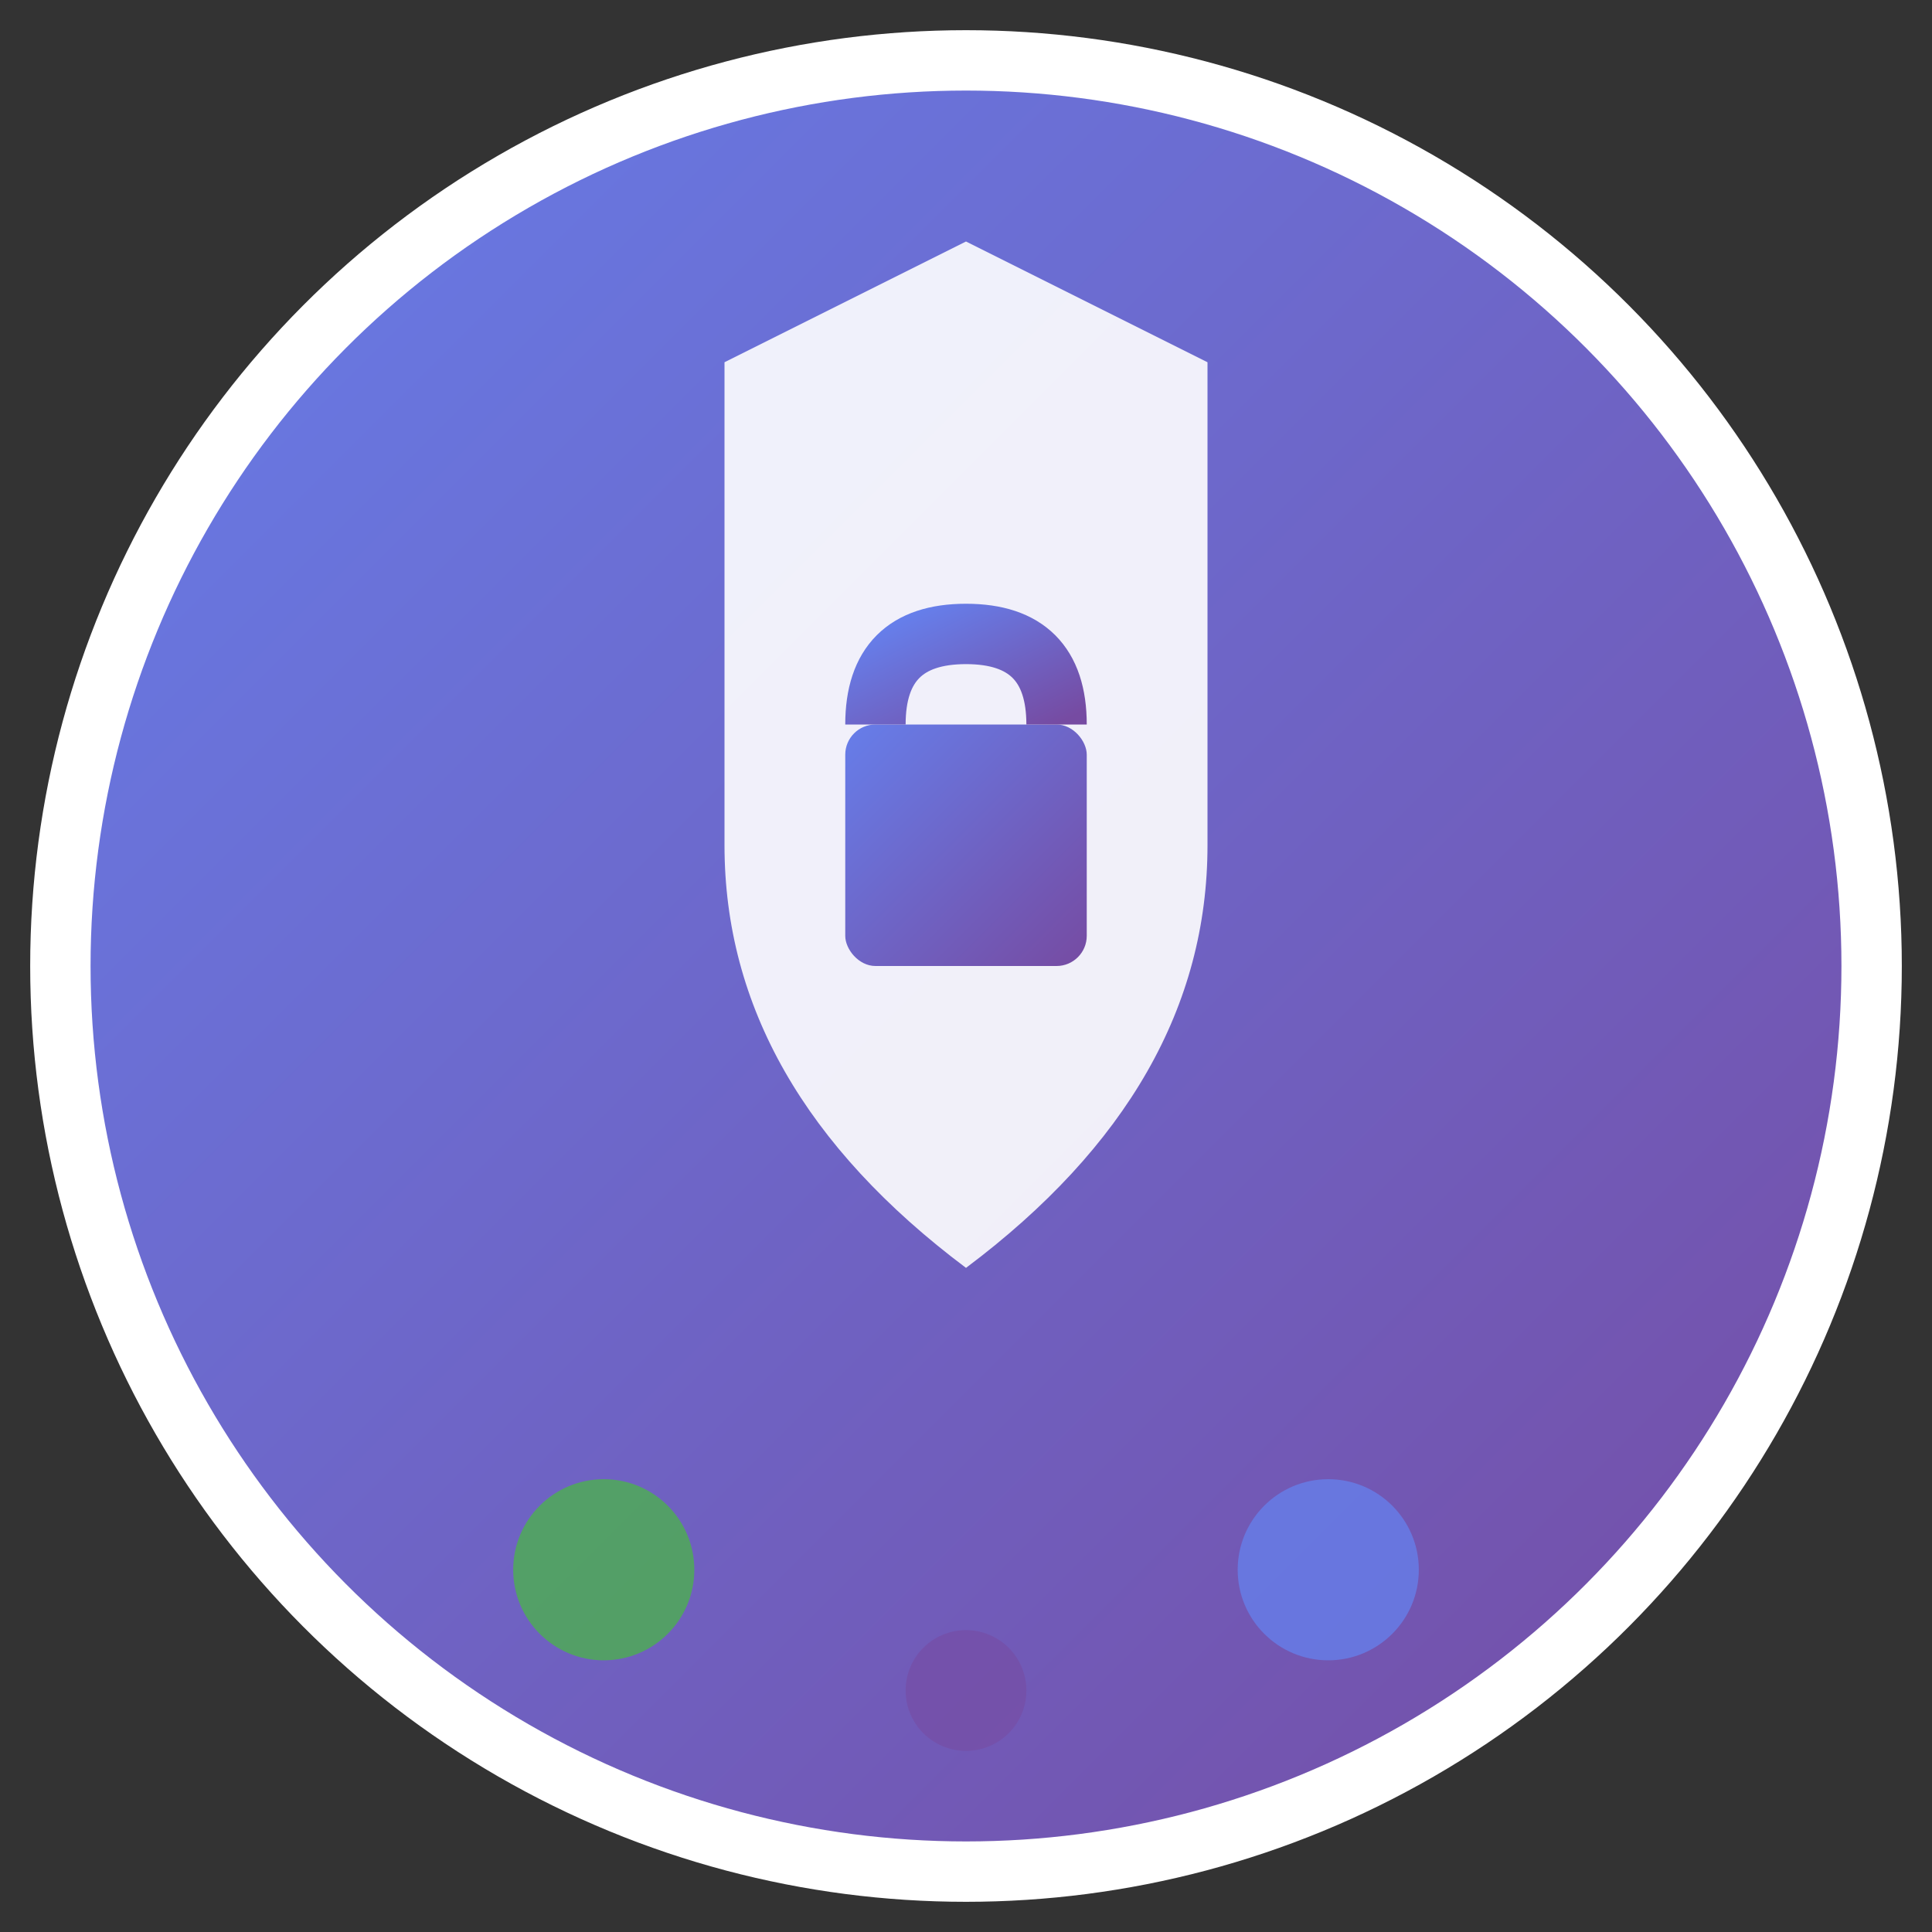
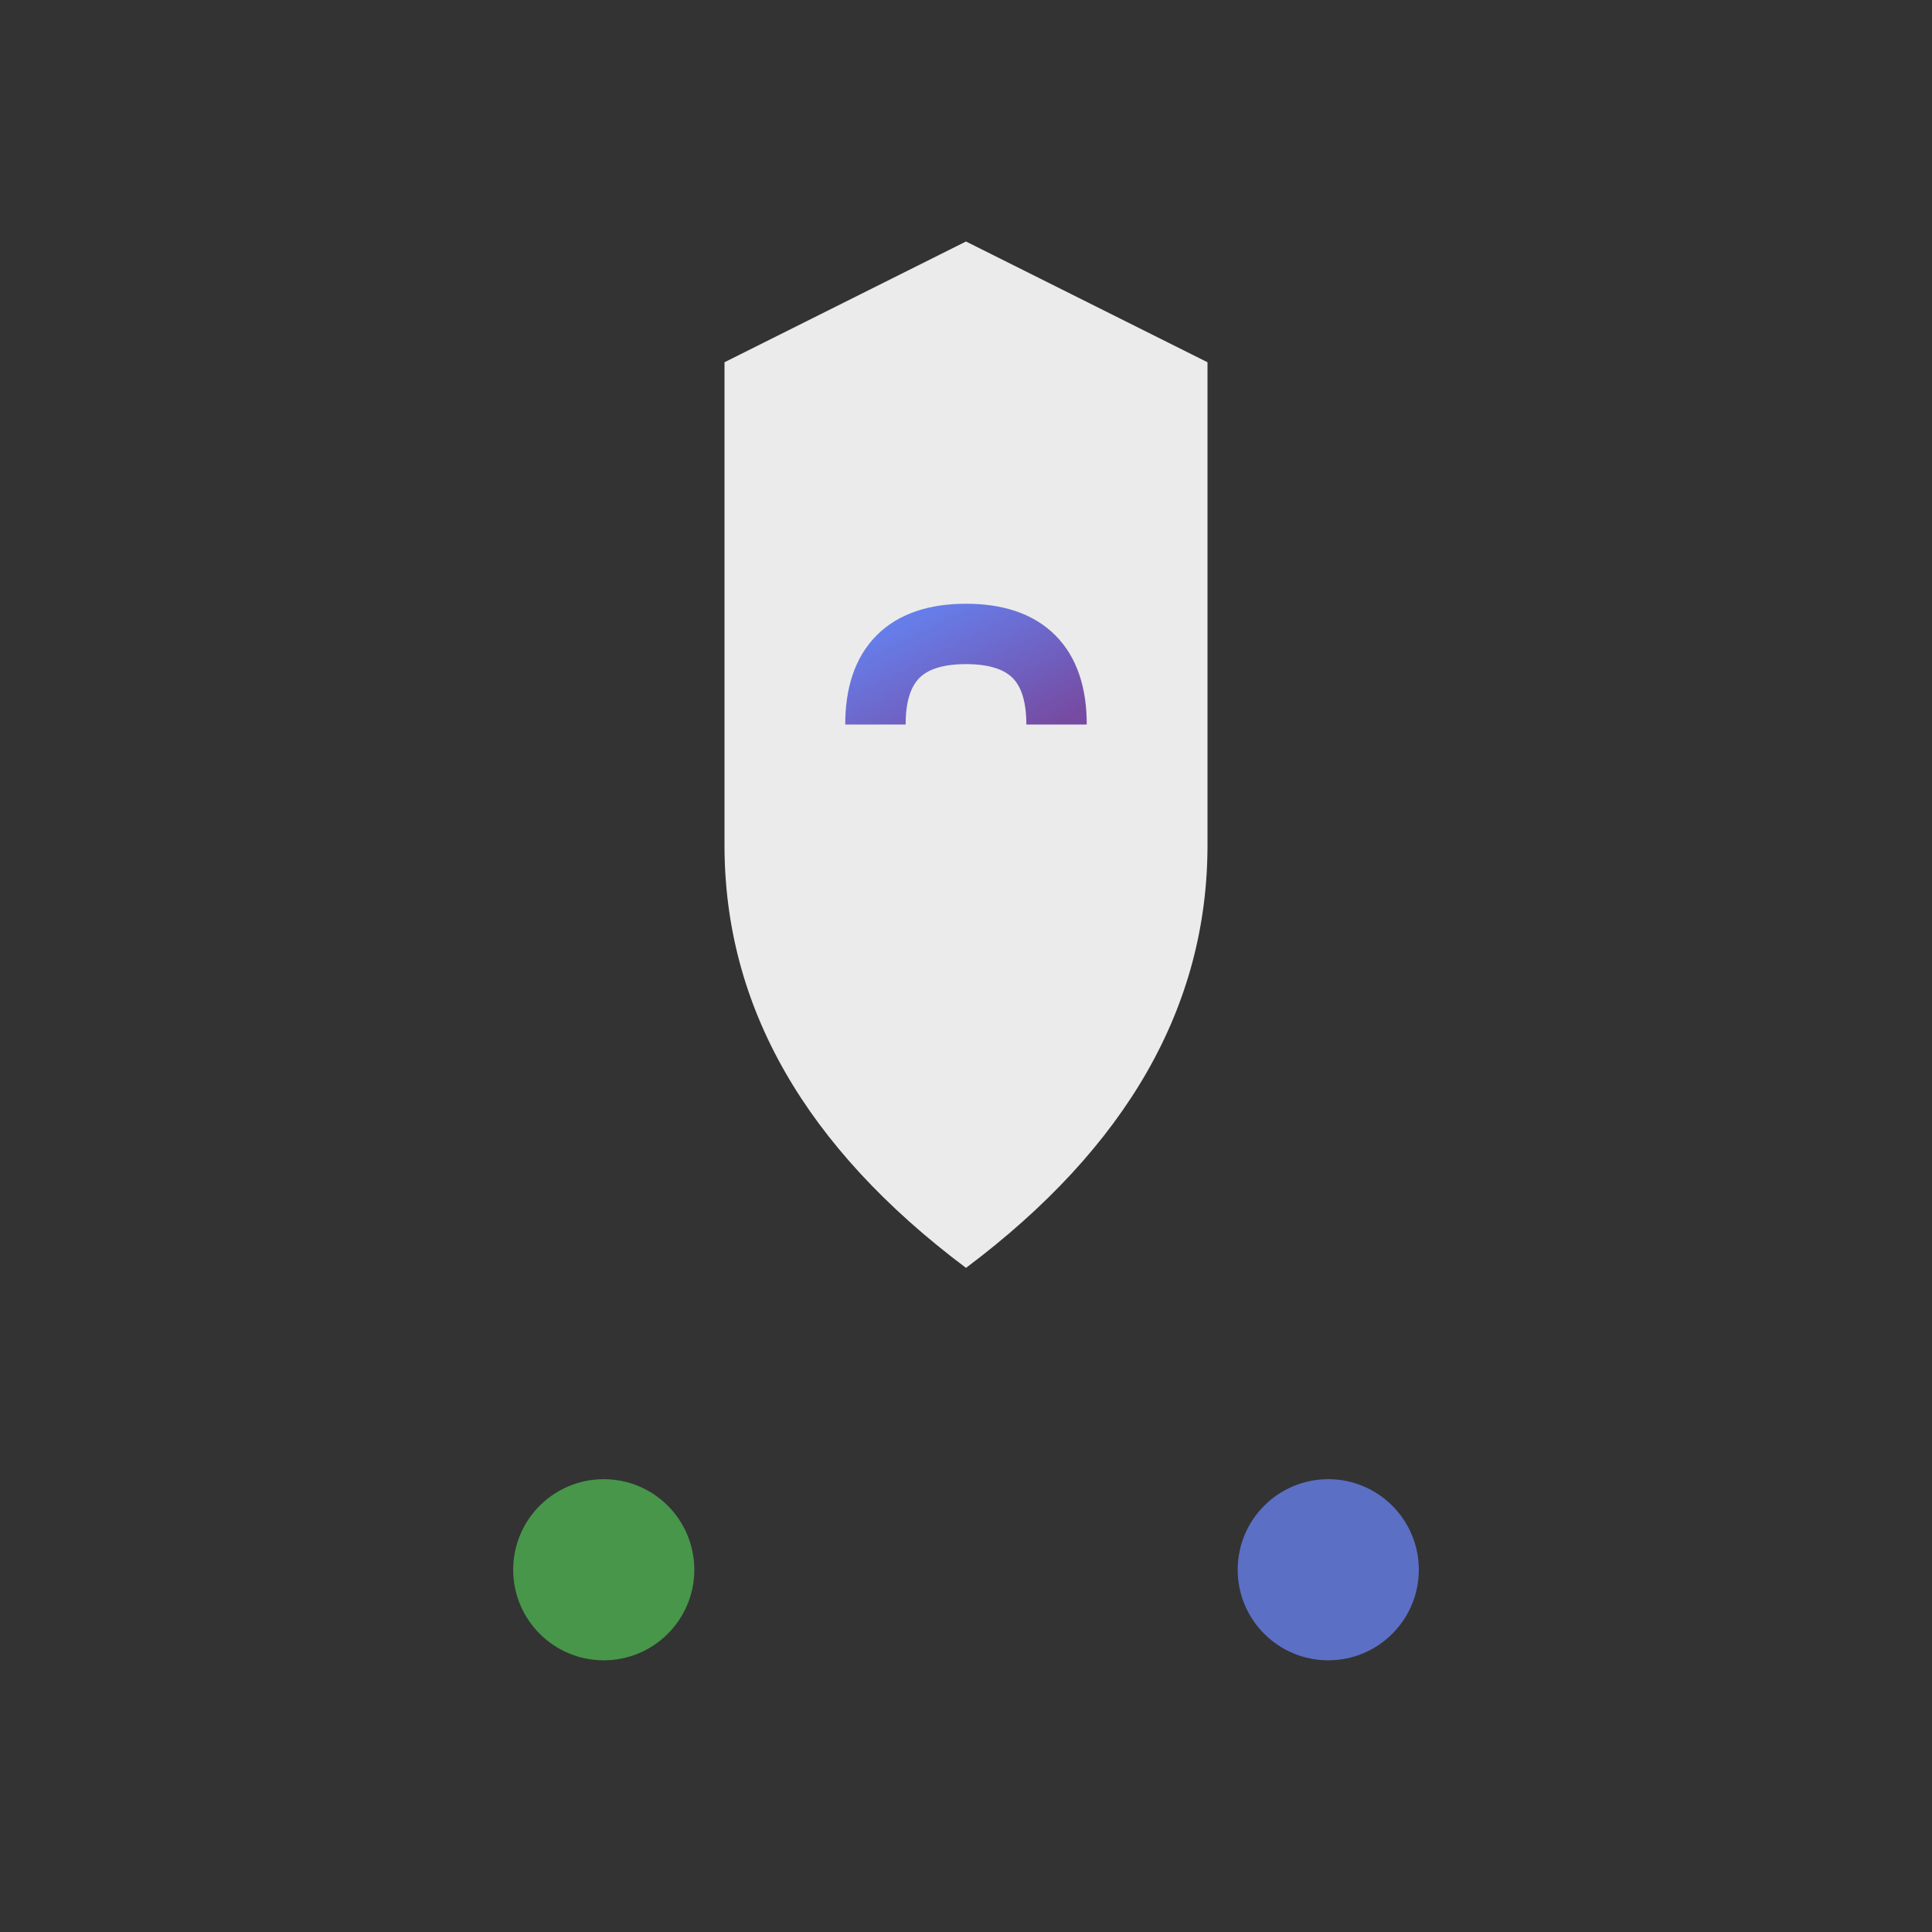
<svg xmlns="http://www.w3.org/2000/svg" width="32" height="32" viewBox="0 0 32 32">
  <rect x="0" y="0" width="32" height="32" fill="#333333" stroke="none" />
  <defs>
    <linearGradient id="gradient" x1="0%" y1="0%" x2="100%" y2="100%">
      <stop offset="0%" style="stop-color:#667eea;stop-opacity:1" />
      <stop offset="100%" style="stop-color:#764ba2;stop-opacity:1" />
    </linearGradient>
  </defs>
-   <circle cx="16" cy="16" r="15" fill="url(#gradient)" stroke="#fff" stroke-width="1" />
  <path d="M16 4 L12 6 L12 14 Q12 18 16 21 Q20 18 20 14 L20 6 Z" fill="white" opacity="0.9" />
-   <rect x="14" y="12" width="4" height="4" rx="0.5" fill="url(#gradient)" />
  <path d="M14.5 12 Q14.5 10.5 16 10.5 Q17.5 10.5 17.5 12" fill="none" stroke="url(#gradient)" stroke-width="1" />
  <circle cx="10" cy="26" r="1.5" fill="#4caf50" opacity="0.8" />
  <circle cx="22" cy="26" r="1.5" fill="#667eea" opacity="0.8" />
-   <circle cx="16" cy="28" r="1" fill="#764ba2" opacity="0.6" />
</svg>